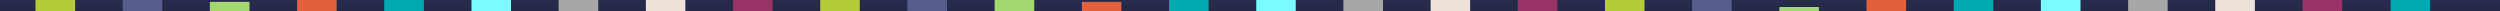
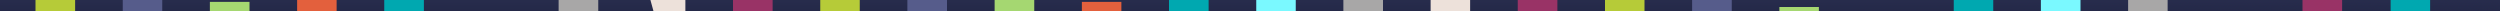
<svg xmlns="http://www.w3.org/2000/svg" viewBox="0 0 2000 9" width="2000" height="9">
  <defs>
    <clipPath id="cp1">
      <path d="m-2.92 0h2004.42v11.22h-2004.42z" />
    </clipPath>
    <linearGradient id="P" gradientUnits="userSpaceOnUse" />
    <linearGradient id="g1" x1="1040.6" y1="102" x2="1040.6" y2="-13.3" href="#P">
      <stop stop-color="#03061b" />
      <stop offset="1" stop-color="#2c3153" />
    </linearGradient>
  </defs>
  <style>.a{fill:#00a8b0}.b{fill:url(#g1)}.c{fill:#b6cb38}.d{fill:#565c8b}.e{fill:#e3603d}.f{fill:#7af9ff}.g{fill:#ede1da}.h{fill:#a8a7a7}.i{fill:#936}.j{fill:#a5d771}</style>
  <path class="a" d="m-2.9 0h2004.4v11.2h-2004.4z" />
  <g clip-path="url(#cp1)">
    <path class="b" d="m-7-13.3h2008.5v115.3h-2008.5z" />
    <path class="c" d="m28.4-13.3h31.7v109h-31.7z" />
    <path class="c" d="m656.2-13.3h31.6v109h-31.6z" />
    <path class="c" d="m1284-13.3h31.6v109h-31.6z" />
    <path class="d" d="m98.2-13.3h31.6v115.3h-31.6z" />
    <path class="d" d="m725.9-13.3h31.7v115.3h-31.7z" />
    <path class="d" d="m1353.7-13.3h31.7v115.3h-31.7z" />
    <path class="e" d="m237.7-13.3h31.6v107.2h-31.6z" />
    <path class="e" d="m865.5 1.5h31.6v100.5h-31.6z" />
-     <path class="e" d="m1493.2-13.3h31.7v115.3h-31.7z" />
-     <path class="f" d="m377.2-0.3h31.6v102.3h-31.6z" />
    <path class="f" d="m1005-0.3h31.6v102.3h-31.6z" />
    <path class="f" d="m1632.7-0.3h31.7v102.3h-31.7z" />
-     <path class="g" d="m516.7-13.3h31.6v115.3h-31.6z" />
+     <path class="g" d="m516.7-13.3h31.6v115.3z" />
    <path class="a" d="m1912.5-13.3h31.6v115.3h-31.6z" />
    <path class="g" d="m1144.5-13.3h31.6v115.3h-31.6z" />
-     <path class="g" d="m1772.2-13.3h31.7v115.3h-31.7z" />
    <path class="h" d="m446.9-13.3h31.7v105.6h-31.7z" />
    <path class="h" d="m1074.7-13.3h31.7v105.6h-31.7z" />
    <path class="h" d="m1702.5-13.3h31.6v105.6h-31.6z" />
    <path class="i" d="m586.4-13.3h31.7v22.2h-31.7z" />
    <path class="i" d="m1214.2-3h31.7v105h-31.7z" />
    <path class="i" d="m1842-13.3h31.7v115.3h-31.7z" />
    <path class="a" d="m307.4-13.3h31.7v115.3h-31.7z" />
    <path class="a" d="m935.2-13.3h31.7v115.3h-31.7z" />
    <path class="a" d="m1563-13.3h31.6v115.3h-31.6z" />
    <path class="j" d="m167.9 1.5h31.7v77.5h-31.7z" />
    <path class="j" d="m795.7-13.3h31.7v115.3h-31.7z" />
    <path class="j" d="m1423.5 5.6h31.6v96.4h-31.6z" />
  </g>
</svg>